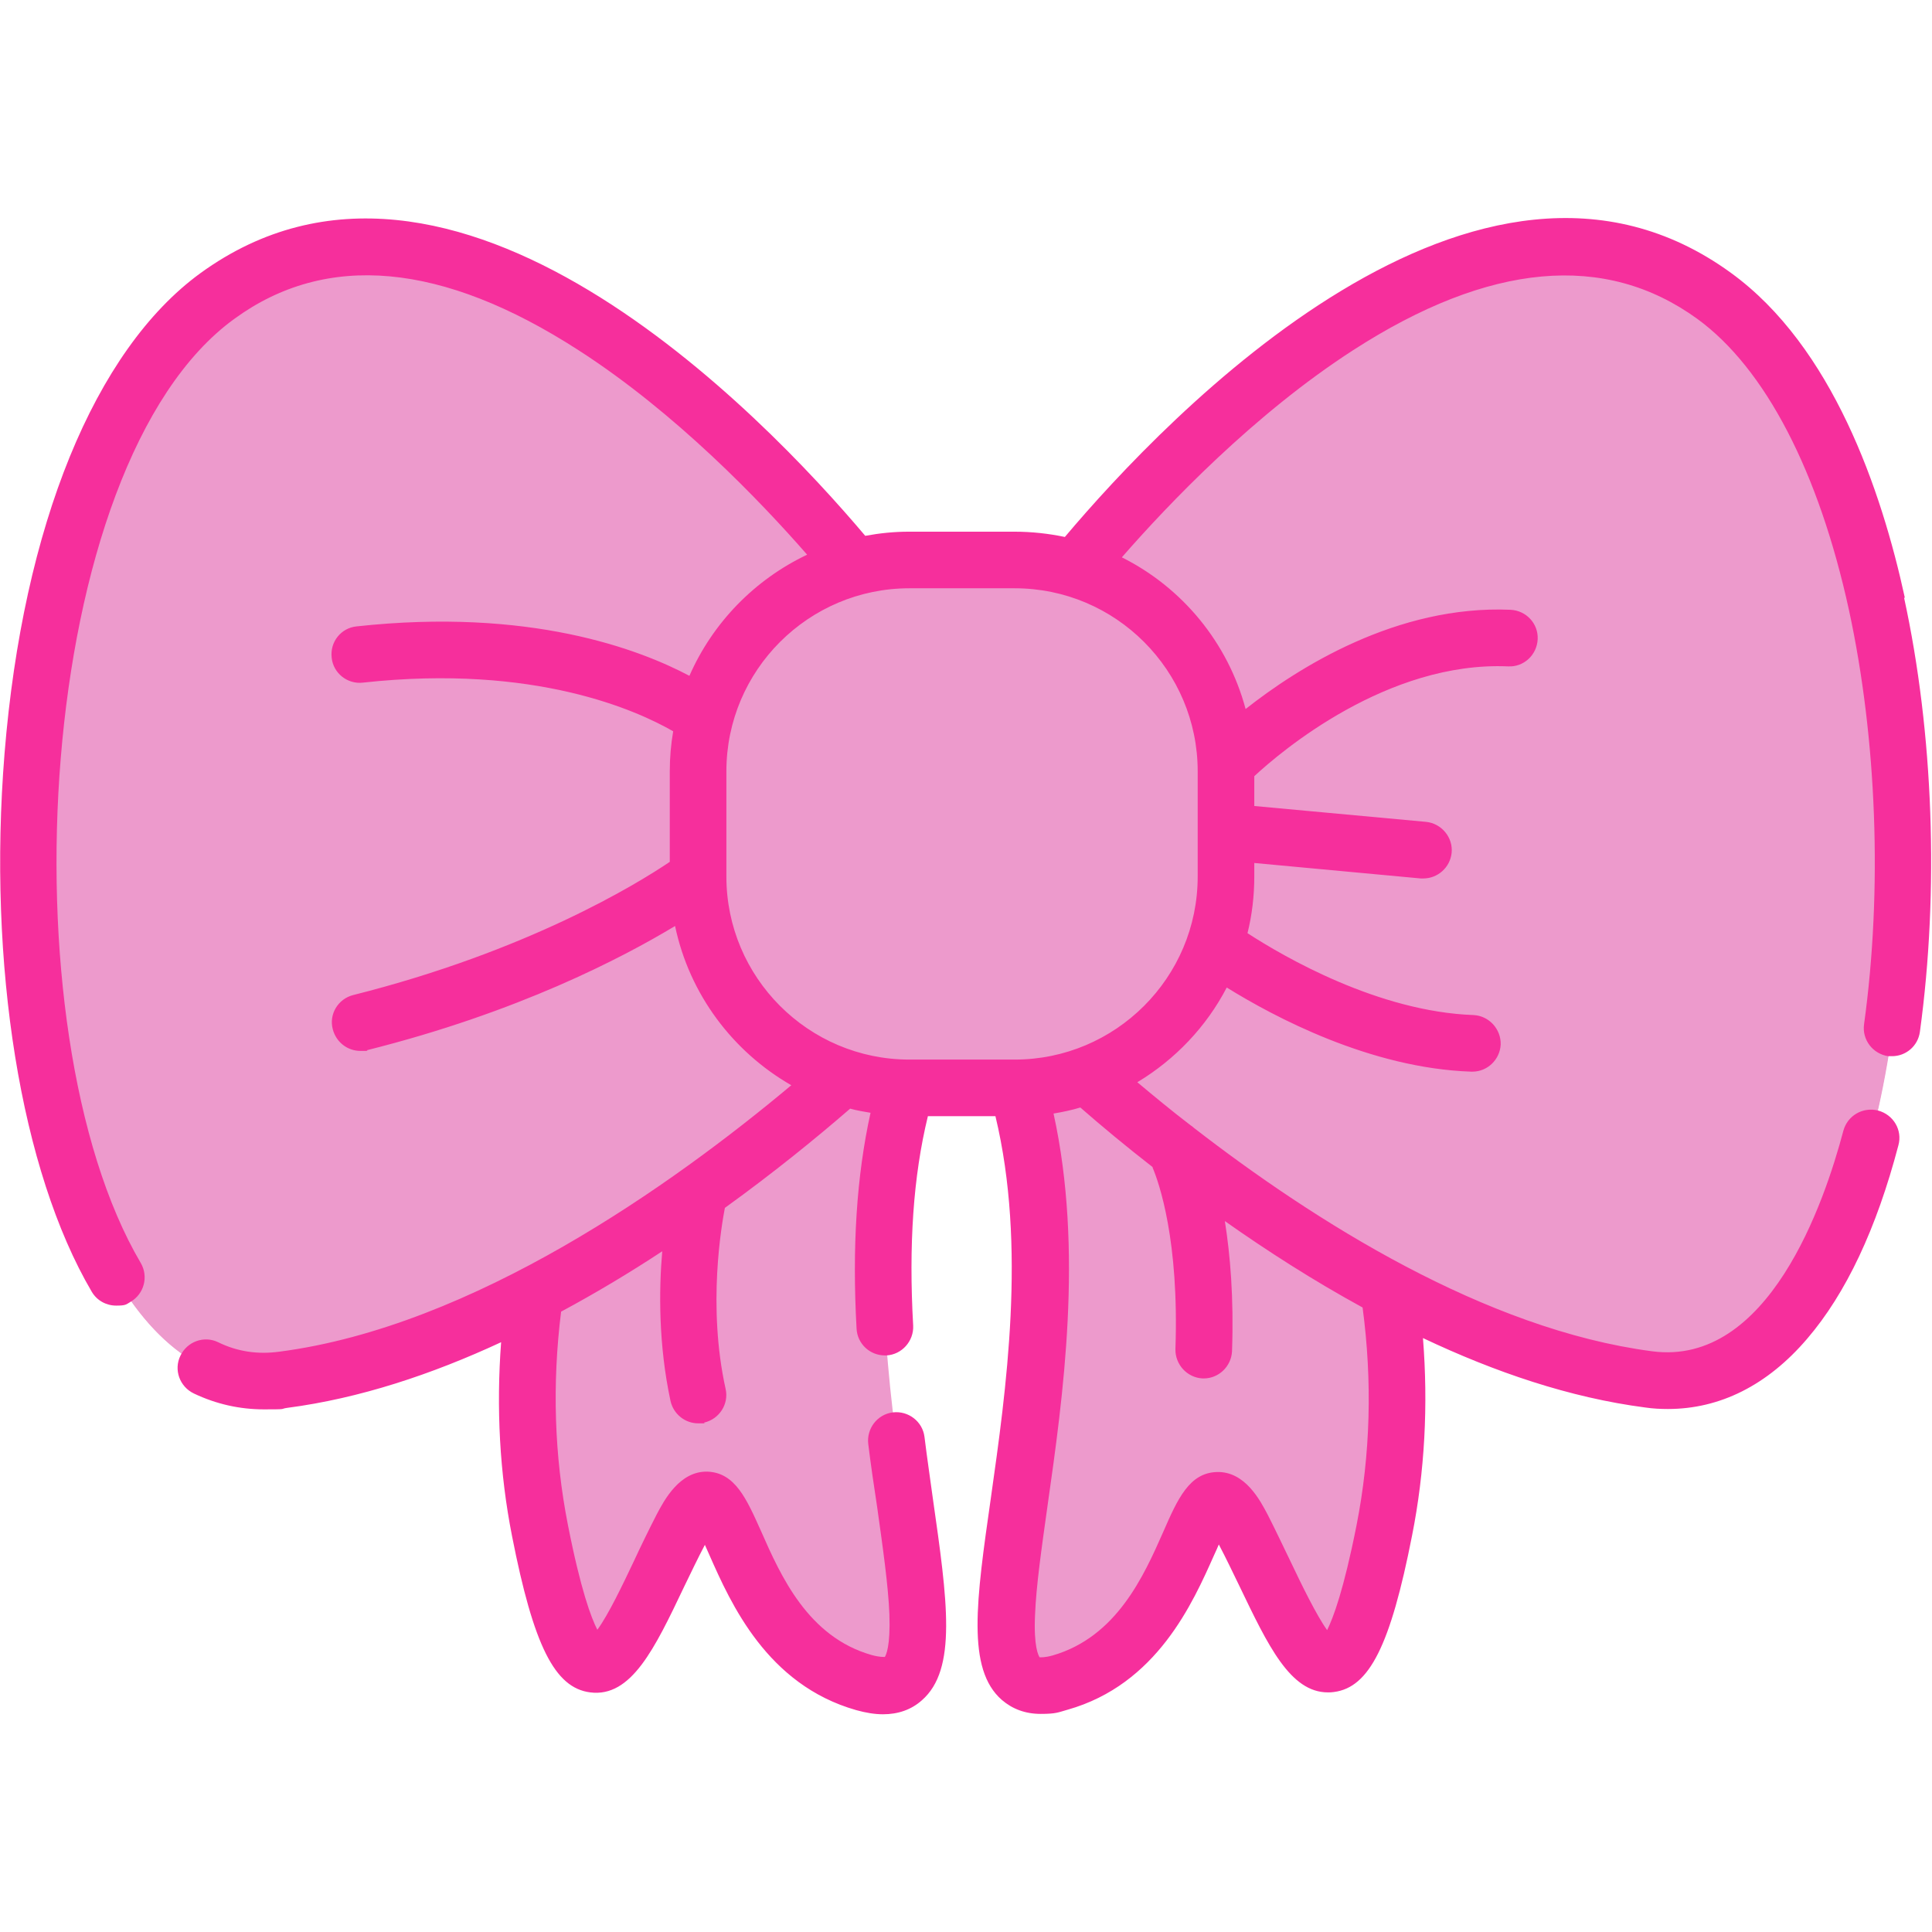
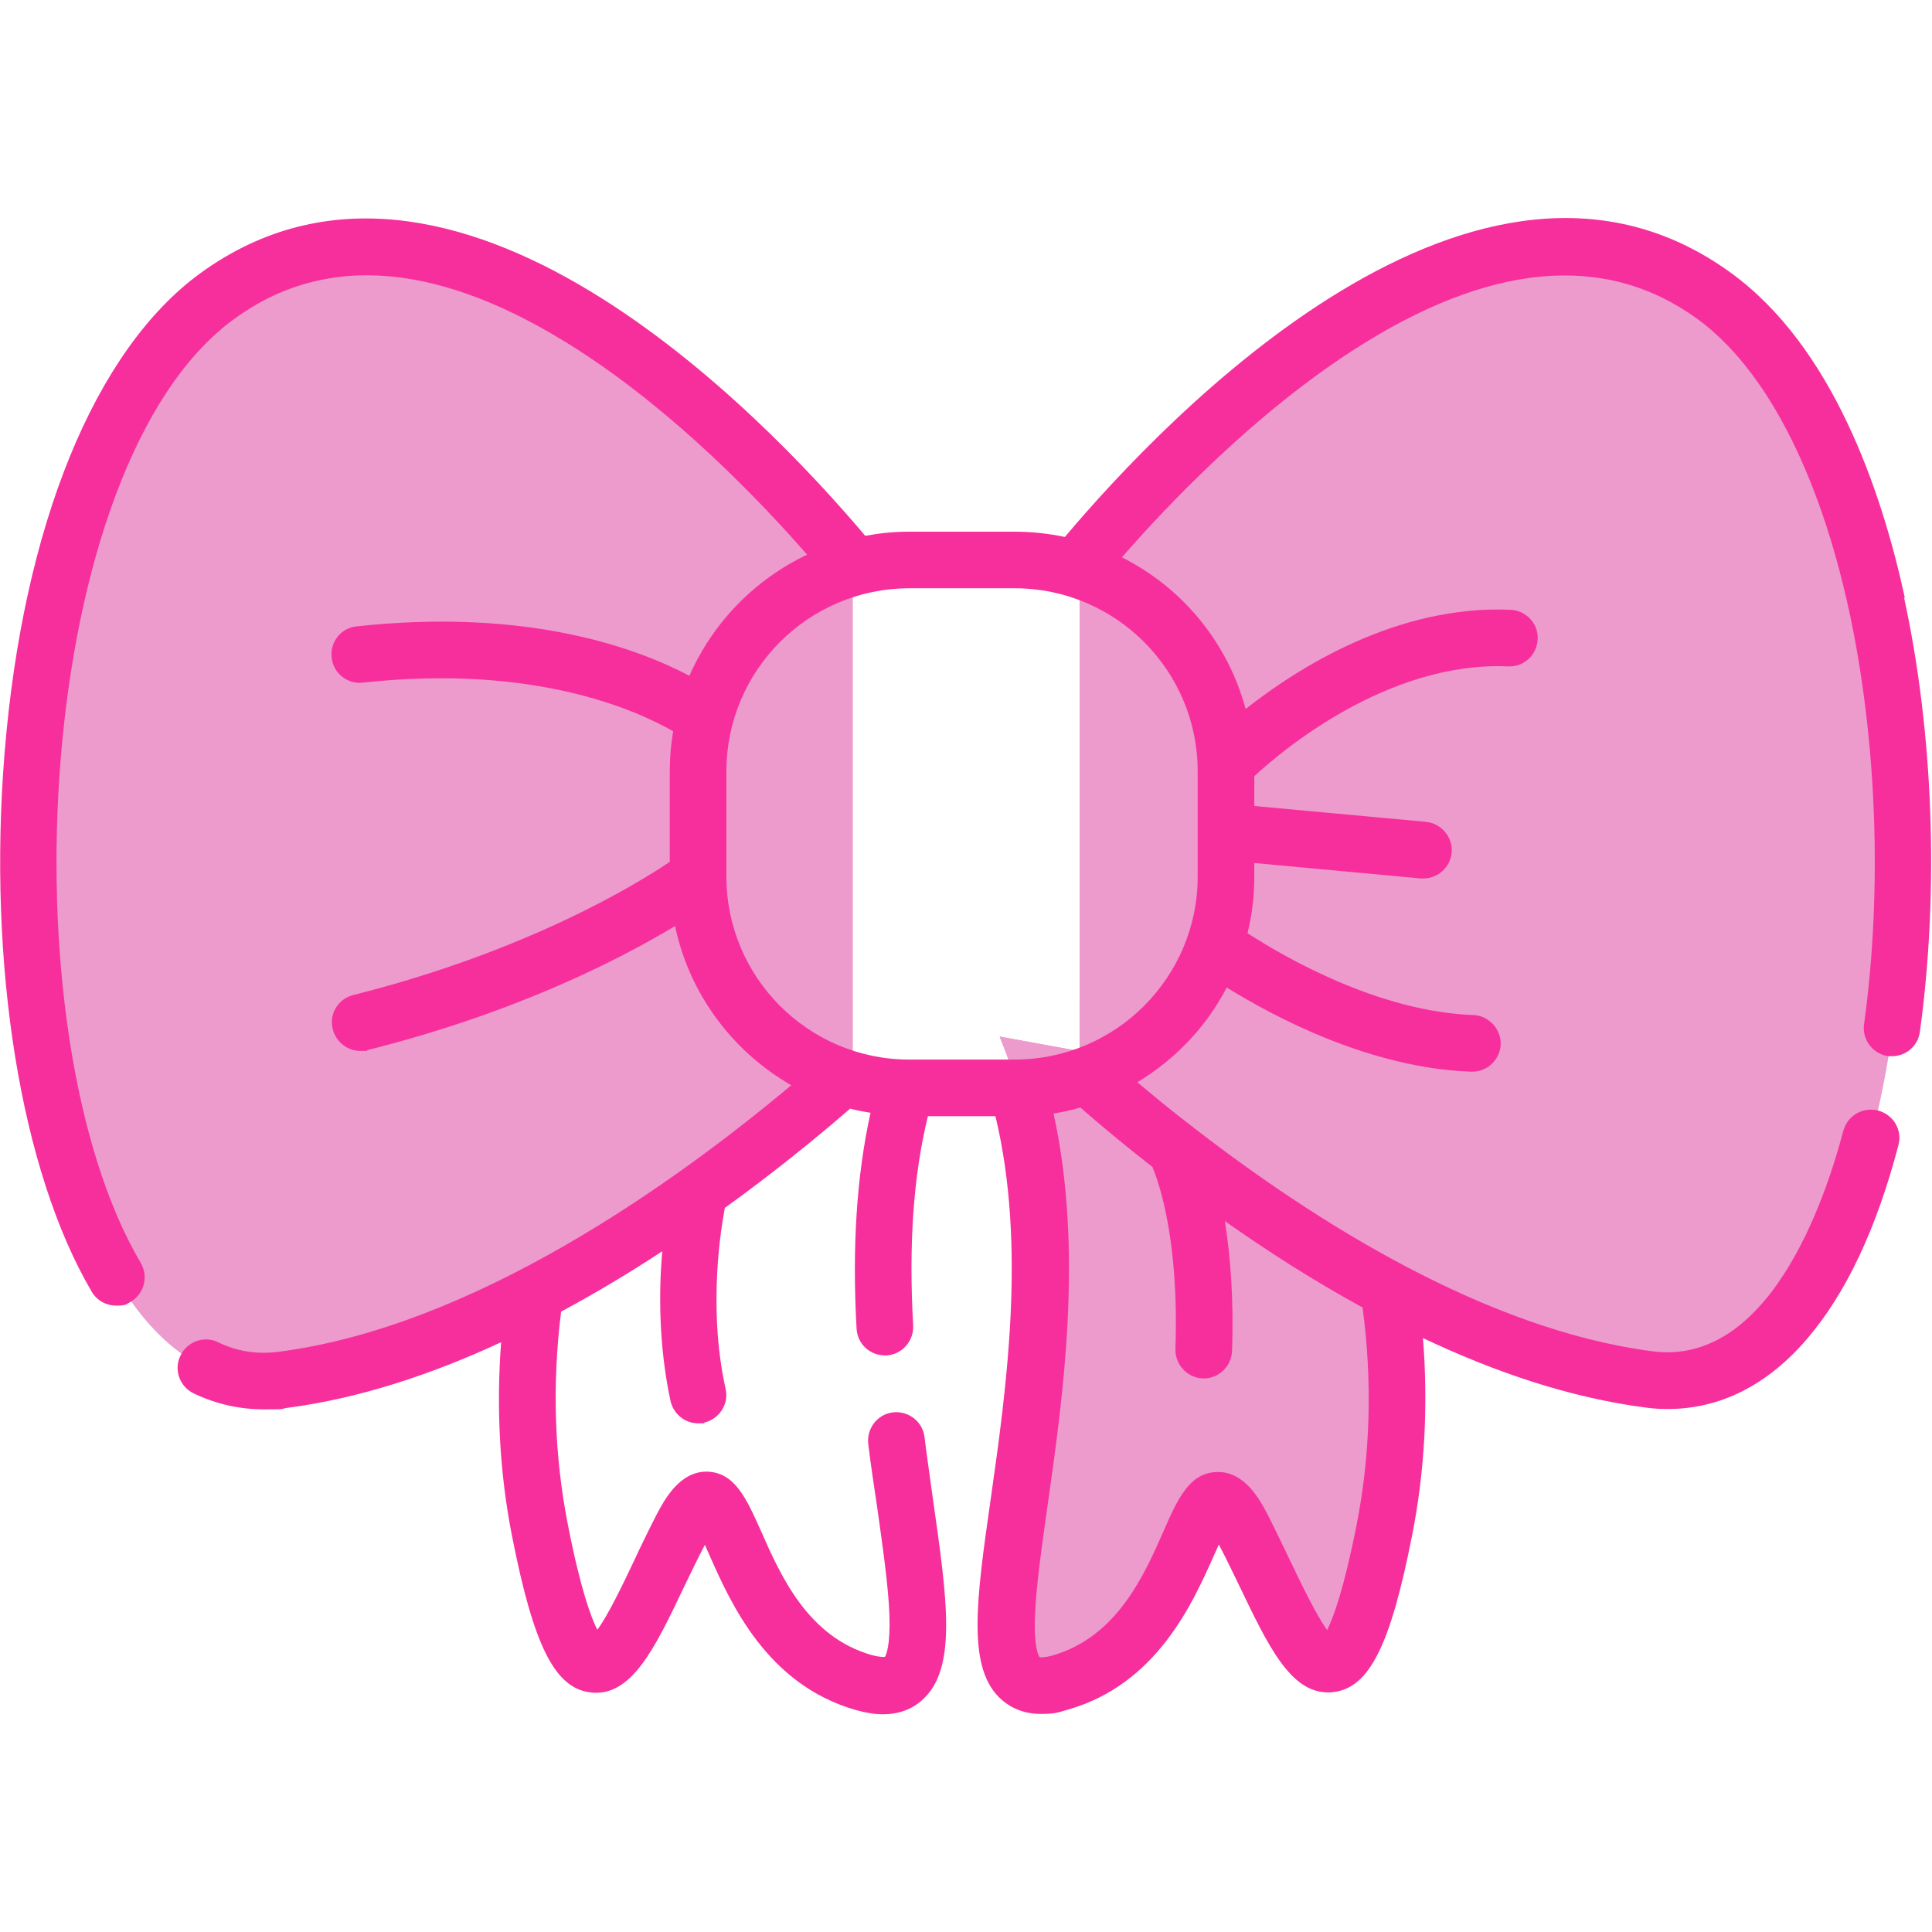
<svg xmlns="http://www.w3.org/2000/svg" id="Capa_1" version="1.1" viewBox="0 0 512 512">
  <defs>
    <style>
      .st0 {
        fill: #f62f9c;
      }

      .st1 {
        fill: #ed9acc;
      }
    </style>
  </defs>
-   <path class="st1" d="M236,308.5c-10.1,71.1,26.1,146.9-7,137.4-38.4-10.9-34-68.3-48.4-40.9-14.3,27.4-24.9,64.9-37.6.7-2.7-13.9-3.6-27.2-3.3-39.5,1.1-44.4,17.6-75.5,17.6-75.5l87.7-16c0,.2-.1.3-.2.5-4.4,10.7-7.2,21.9-8.8,33.2Z" />
-   <path class="st1" d="M157.3,290.7l87.7-16c0,.2-.1.3-.2.5-4.4,10.7-7.2,21.9-8.8,33.2-2.7-.2-5.3-.5-7.9-1-4.6,3.9-9.2,7.7-13.9,11.4-20,15.7-46,33.8-74.4,47.3,1.1-44.4,17.6-75.5,17.6-75.5Z" />
  <path class="st1" d="M366.9,405.6c-12.6,64.3-23.2,26.7-37.6-.7-14.3-27.4-10,30-48.4,40.9-33.1,9.4,3-66.3-7-137.4-1.6-11.3-4.4-22.5-8.8-33.2,0-.2-.1-.3-.2-.5l87.7,16s16.3,30.6,17.6,74.4c.4,12.5-.5,26.2-3.3,40.5Z" />
  <path class="st1" d="M370.2,365.1c-27.9-13.6-53.4-31.4-73.1-47-4.6-3.6-9.1-7.3-13.5-11-3.2.6-6.4,1.1-9.7,1.3-1.6-11.3-4.4-22.5-8.8-33.2,0-.2-.1-.3-.2-.5l87.7,16s16.3,30.6,17.6,74.4Z" />
  <path class="st1" d="M225.9,149.5v134c-6,5.3-13.6,11.9-22.6,18.9-32.1,25.3-80.7,57.1-128.3,63.3C-6.1,376.2-16.8,132.5,57.7,78.4c53-38.6,118.8,17.6,152.3,53,6.8,7.2,12.2,13.5,16,18Z" />
  <path class="st1" d="M210,131.4c6.8,7.2,12.2,13.5,16,18v134c-6,5.3-13.6,11.9-22.6,18.9-23.9-12.1-40.3-37-40.3-65.6v-36.6c0-31.2,19.5-57.9,46.9-68.6Z" />
  <path class="st1" d="M436.9,365.6c-48-6.3-97.1-38.6-129.1-64-8.6-6.8-15.9-13.1-21.7-18.2v-134c3.6-4.4,8.9-10.5,15.4-17.4,33.3-35.5,99.5-92.4,152.9-53.7,74.5,54.2,63.8,297.8-17.4,287.2Z" />
  <g>
-     <path class="st1" d="M225.9,264.6v18.8c-6,5.3-13.6,11.9-22.6,18.9-32.1,25.3-80.7,57.1-128.3,63.3C28.9,371.6,5.6,295.6,7.7,218.8c1.9,69.9,25,133.5,67.4,128,47.6-6.2,96.2-38,128.3-63.3,8.9-7,16.6-13.6,22.6-18.9Z" />
+     <path class="st1" d="M225.9,264.6v18.8c-6,5.3-13.6,11.9-22.6,18.9-32.1,25.3-80.7,57.1-128.3,63.3C28.9,371.6,5.6,295.6,7.7,218.8Z" />
    <path class="st1" d="M436.9,365.6c-48-6.3-97.1-38.6-129.1-64-8.6-6.8-15.9-13.1-21.7-18.2v-18.8c5.8,5.2,13.2,11.4,21.7,18.2,32.1,25.4,81.1,57.7,129.1,64,42.4,5.6,65.5-58.1,67.4-128,2.1,76.8-21.3,152.8-67.4,146.8Z" />
    <path class="st1" d="M346.9,200v36.6c0,28.1-15.8,52.6-39,65-8.6-6.8-15.9-13.1-21.7-18.2v-134c3.6-4.4,8.9-10.5,15.4-17.4,26.6,11.1,45.4,37.3,45.4,68Z" />
  </g>
-   <path class="st1" d="M268.9,288.3h-27.9c-30.9,0-56-25.1-56-56v-27.9c0-30.9,25.1-56,56-56h27.9c30.9,0,56,25.1,56,56v27.9c0,30.9-25.1,56-56,56Z" />
  <path class="st0" d="M504.8,158.4c-6.2-28.5-19.2-66.6-46.1-86.1-67-48.7-149.6,38.1-176.5,70-4.3-.9-8.8-1.4-13.4-1.4h-27.9c-4,0-7.8.4-11.6,1.1-27.1-32.1-109.4-118.1-176.2-69.6C25.1,92.8,6.1,139.3,1.2,199.7c-4.5,56,4.3,110.6,23.1,142.6,1.4,2.4,3.9,3.7,6.5,3.7s2.6-.3,3.8-1c3.6-2.1,4.8-6.7,2.7-10.3C.9,272.9,8.9,123.1,62.1,84.5c24.4-17.8,55.1-15,91.2,8.3,25.8,16.6,48.2,40,60.6,54.2-13.9,6.6-25,18-31.2,32.1-13.4-7.1-42.4-18.1-88.2-13.1-4.1.4-7.1,4.1-6.6,8.3.4,4.1,4.2,7.1,8.3,6.6,45.7-5,72.8,7.5,82.2,12.9-.6,3.5-.9,7-.9,10.6v24c-8.9,6-37.8,23.7-83.9,35.3-4,1-6.5,5.1-5.4,9.1.9,3.4,3.9,5.7,7.3,5.7s1.2,0,1.8-.2c39.9-10,67.5-24.4,81.6-32.9,3.8,18.1,15.3,33.3,30.8,42.2-31.5,26.4-84.3,63.9-135.6,70.6-5.8.8-11.2,0-16.3-2.5-3.7-1.8-8.2-.2-10,3.6-1.8,3.7-.2,8.2,3.6,10,5.9,2.8,12.1,4.2,18.6,4.2s4-.1,6.1-.4c19.2-2.5,38.4-8.9,56.7-17.4-1.3,17.4-.4,34.7,2.9,51.4,5.7,29,11.3,40.2,20.7,41.4,10.9,1.4,17.1-11.6,24.9-28,1.8-3.7,3.6-7.5,5.5-11.1.4.9.8,1.8,1.2,2.7,5.7,12.9,15.3,34.4,38.9,41.1,2.5.7,4.9,1.1,7.1,1.1,4,0,7.5-1.2,10.3-3.7,9.4-8.2,6.8-26.3,2.9-53.6-.7-5.2-1.5-10.5-2.2-16.2-.5-4.1-4.3-7-8.4-6.5-4.1.5-7,4.3-6.5,8.4.7,5.7,1.5,11.1,2.3,16.3,1.6,11.4,3,21.2,3.3,28.8.3,8.5-.9,10.8-1.2,11.3-.3,0-1.3.1-3.5-.5-16.9-4.8-24.1-21-29.3-32.8-3.9-8.7-6.9-15.5-14.2-15.8-7.4-.2-11.5,7.6-13.5,11.4-2.1,4.1-4.2,8.4-6.1,12.5-2.8,5.9-6.7,14.1-9.6,18-1.6-3.1-4.4-10.5-7.8-27.8-3.6-18.3-4.2-37.3-1.8-56.5,9.3-5,18.3-10.4,26.8-16-.9,10.4-1,24.8,2.2,39.7.8,3.5,3.9,5.9,7.3,5.9s1.1,0,1.6-.2c4-.9,6.6-4.9,5.7-8.9-4.9-22.1-1-43.8-.2-48,12.9-9.3,24.2-18.5,33.2-26.3,1.8.5,3.6.8,5.4,1.1-3.7,16.8-4.9,35.6-3.7,57.2.2,4,3.5,7.1,7.5,7.1s.3,0,.4,0c4.1-.2,7.3-3.8,7.1-7.9-1.2-21.3,0-39.5,3.9-55.5h17.9c8.3,34.5,2.8,72.8-1.2,101.1-3.9,27.3-6.5,45.4,2.9,53.6,2.8,2.4,6.2,3.7,10.3,3.7s4.6-.4,7.1-1.1c23.7-6.7,33.2-28.3,38.9-41.1.4-.8.8-1.8,1.2-2.7,1.9,3.6,3.7,7.4,5.5,11.1,7.5,15.6,13.4,28.1,23.4,28.1.5,0,1,0,1.6-.1,9.4-1.2,15-12.4,20.7-41.4,3.4-17.1,4.3-34.7,2.9-52.4,19,9,38.9,15.8,58.9,18.4,2,.3,4,.4,6,.4,13.8,0,26.4-6.3,36.9-18.6,10.3-12,18.4-29.2,24.2-51.3,1.1-4-1.3-8.1-5.4-9.2-4-1-8.1,1.3-9.2,5.4-5,18.9-19.8,62.5-50.7,58.4-44.2-5.8-89.5-34.5-121.4-59.2-.3-.3-.6-.5-.9-.7-5.1-3.9-9.8-7.8-14.1-11.4,10-6,18.3-14.7,23.7-25.1,12.4,7.7,38,21.4,64.8,22.3,0,0,.2,0,.3,0,4,0,7.3-3.2,7.5-7.2.1-4.1-3.1-7.6-7.2-7.8-25.2-.9-50.2-15.4-59.9-21.7,1.2-4.8,1.8-9.9,1.8-15v-3.6l44.1,4.1c.2,0,.5,0,.7,0,3.8,0,7.1-2.9,7.5-6.8.4-4.1-2.7-7.8-6.8-8.2l-45.5-4.2v-7.9c7.1-6.6,35.3-30.5,67.3-29.1,4.1.2,7.6-3,7.8-7.2.2-4.1-3-7.6-7.2-7.8-30.1-1.3-56.4,15.4-70.2,26.3-4.7-17.6-16.8-32.2-32.8-40.2,12.3-14.1,35.1-38,61.3-54.9,36.1-23.3,66.8-26,91.2-8.3,18,13.1,32.2,40.5,40.2,77.2,7.4,34.2,8.9,74.2,4,109.7-.6,4.1,2.3,7.9,6.4,8.5.3,0,.7,0,1,0,3.7,0,6.9-2.7,7.4-6.5,5.1-37.3,3.6-79.2-4.2-115ZM305.4,309.3c1.8,4.2,7.1,19.5,6.1,48.2-.1,4.1,3.1,7.6,7.2,7.8,0,0,.2,0,.3,0,4,0,7.3-3.2,7.5-7.2.5-14.3-.5-25.7-1.9-34.5,11.2,7.9,23.5,15.8,36.5,22.9,2.6,19.5,2.1,38.9-1.6,57.7-3.4,17.2-6.2,24.6-7.8,27.8-2.8-3.9-6.8-12.1-9.6-18-2-4.1-4-8.4-6.1-12.5-2-3.8-6-11.6-13.5-11.4-7.3.2-10.4,7.1-14.2,15.8-5.2,11.8-12.4,27.9-29.3,32.8-2.1.6-3.2.5-3.5.5-.3-.5-1.6-2.8-1.2-11.3.3-7.6,1.7-17.4,3.3-28.8,4.1-28.8,9.6-67.6,1.6-104,2.4-.4,4.8-.9,7.1-1.6,5.6,4.9,12.1,10.3,19.3,15.9ZM317.4,204.4v27.9c0,26.8-21.8,48.5-48.5,48.5h-27.9c-26.8,0-48.5-21.8-48.5-48.5v-27.9c0-26.8,21.8-48.5,48.5-48.5h27.9c26.8,0,48.5,21.8,48.5,48.5Z" />
</svg>